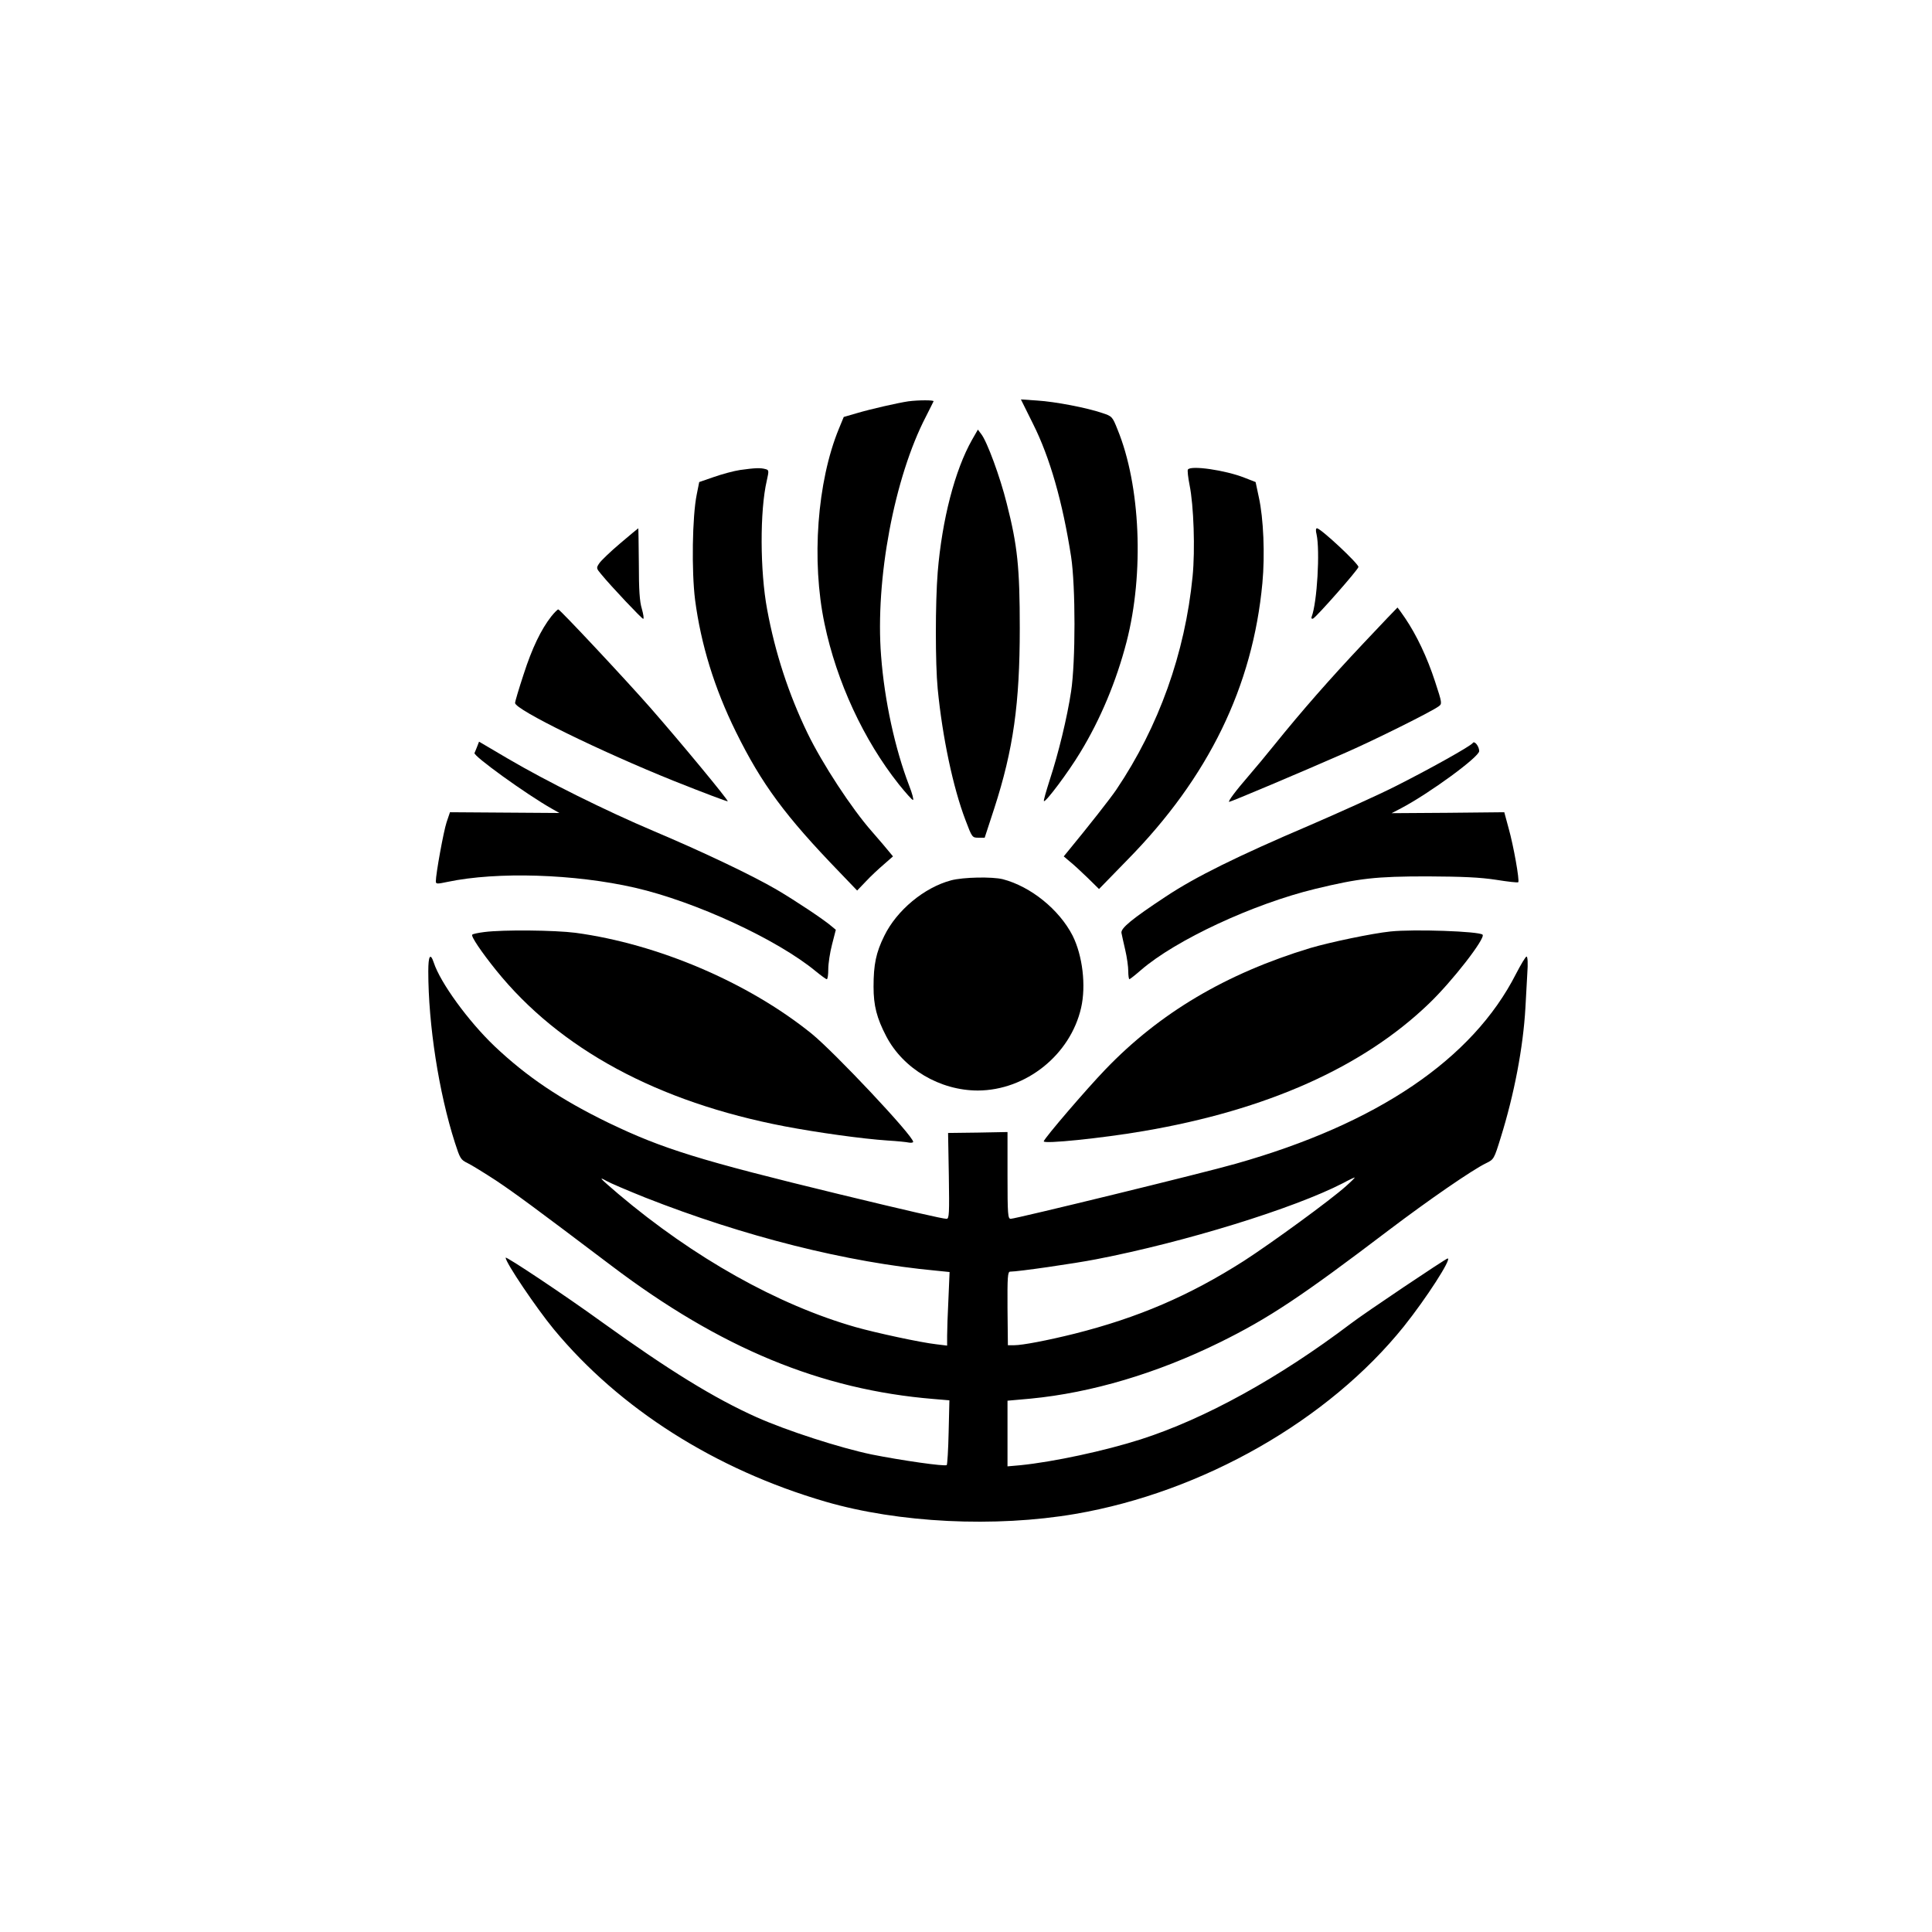
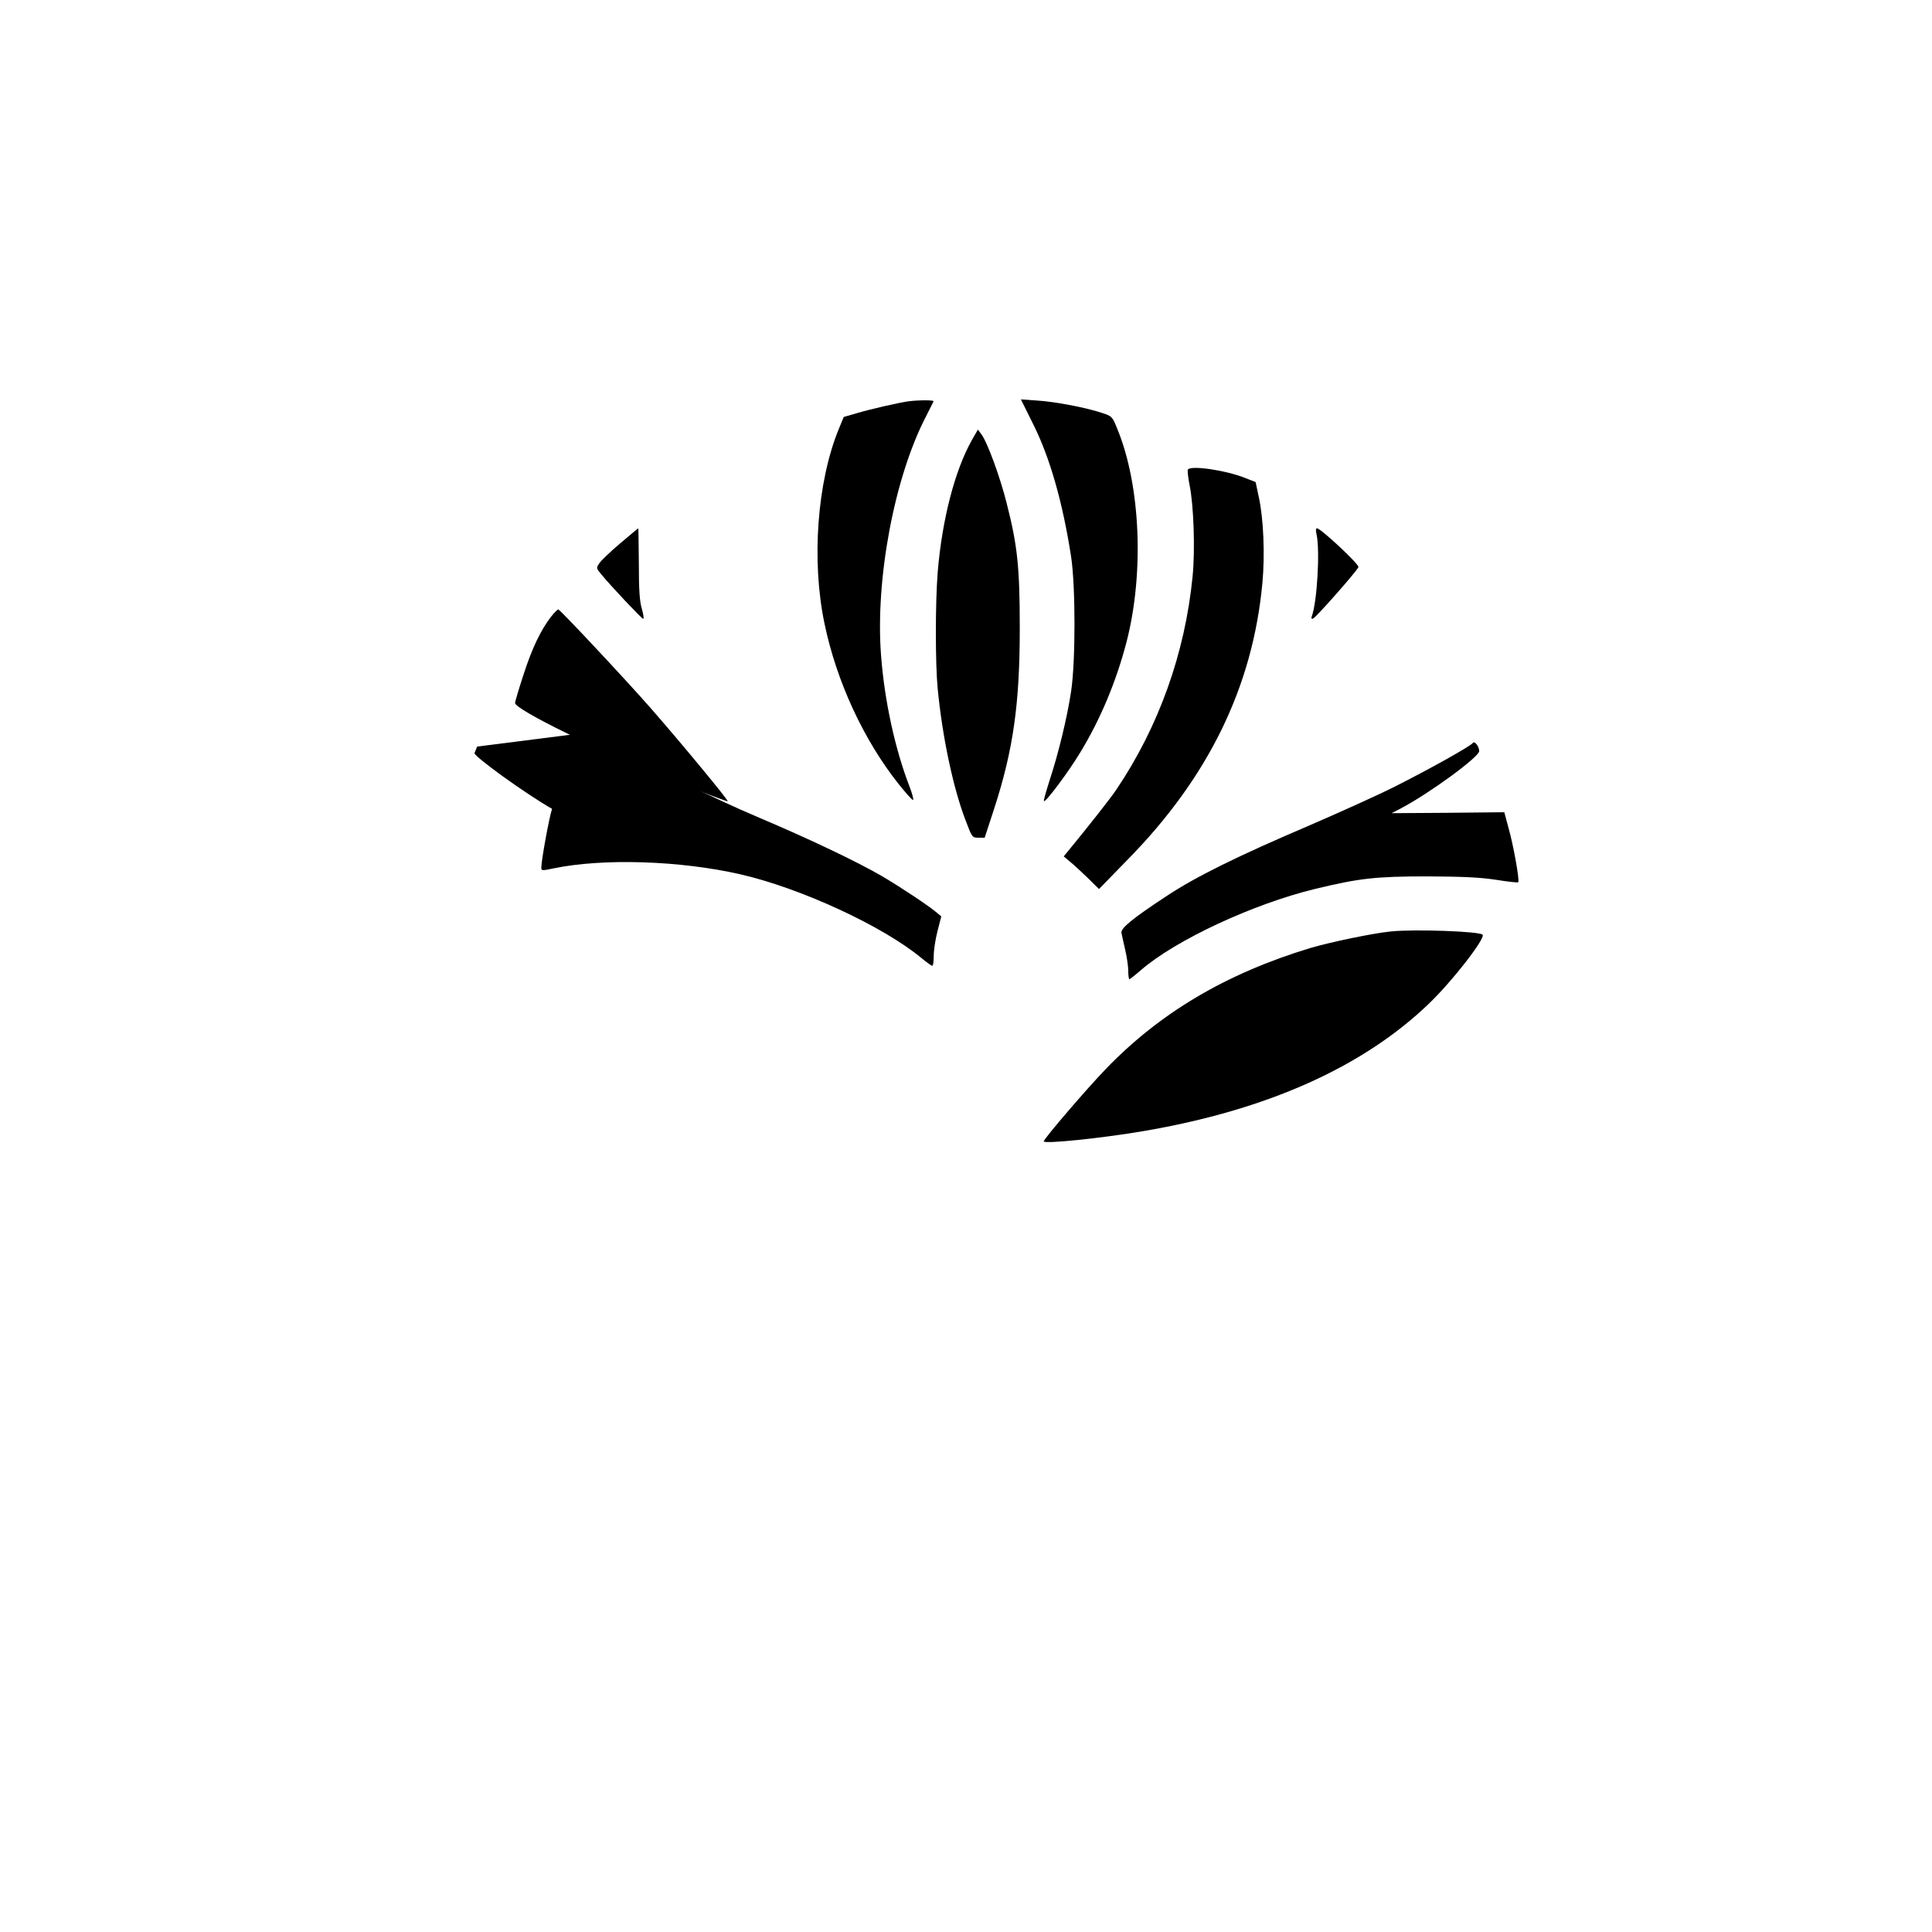
<svg xmlns="http://www.w3.org/2000/svg" version="1.0" width="1024pt" height="1024pt" viewBox="0 0 1024 1024" preserveAspectRatio="xMidYMid meet">
  <g transform="translate(0,1024) scale(0.1,-0.1)" fill="#000000" stroke="none">
    <path d="M4815 8113 c-55 -8 -204 -42 -274 -63 l-69 -20 -26 -63 c-115 -280 -146 -699 -76 -1032 64 -308 208 -618 394 -852 37 -46 70 -83 75 -83 5 0 -4 35 -21 78 -74 193 -130 448 -148 685 -32 404 70 947 238 1270 20 40 38 75 40 80 4 7 -79 7 -133 0z" />
    <path d="M5475 7994 c90 -179 157 -415 202 -704 24 -158 24 -557 0 -715 -21 -139 -67 -328 -113 -468 -19 -60 -34 -111 -31 -113 8 -9 130 154 192 257 108 177 192 379 246 587 94 364 74 829 -48 1126 -27 68 -29 70 -81 87 -82 28 -249 60 -344 66 l-87 6 64 -129z" />
    <path d="M5152 7909 c-91 -161 -159 -423 -182 -702 -13 -163 -13 -484 0 -618 25 -257 82 -525 147 -695 35 -93 36 -94 69 -94 l33 0 51 156 c101 312 135 555 135 954 0 322 -12 438 -69 661 -35 141 -104 328 -135 368 l-18 24 -31 -54z" />
-     <path d="M3923 7749 c-34 -5 -96 -22 -139 -37 l-78 -27 -13 -65 c-24 -116 -28 -407 -9 -559 31 -236 102 -468 216 -699 137 -278 262 -447 549 -744 l94 -98 46 48 c25 27 68 67 95 90 l49 43 -19 23 c-10 13 -52 62 -92 108 -108 122 -264 361 -342 522 -100 207 -172 427 -214 656 -38 203 -39 523 -2 682 12 54 12 57 -8 62 -26 7 -54 6 -133 -5z" />
    <path d="M6296 7751 c-3 -4 1 -42 9 -82 22 -108 30 -343 16 -484 -40 -407 -179 -796 -404 -1130 -34 -50 -145 -191 -256 -326 l-23 -28 33 -28 c19 -15 61 -54 94 -86 l60 -59 150 154 c431 438 665 920 716 1468 14 149 6 343 -19 455 l-17 80 -59 23 c-101 40 -286 67 -300 43z" />
    <path d="M3287 7360 c-52 -44 -102 -92 -111 -106 -16 -24 -16 -26 10 -57 54 -66 216 -237 223 -237 5 0 1 24 -7 53 -12 38 -16 101 -16 240 -1 103 -2 187 -3 187 -1 0 -44 -36 -96 -80z" />
    <path d="M6978 7408 c19 -86 3 -362 -26 -437 -3 -8 0 -12 7 -10 16 6 241 261 241 274 0 18 -200 205 -220 205 -6 0 -7 -13 -2 -32z" />
-     <path d="M7228 6832 c-181 -192 -329 -361 -471 -537 -44 -55 -106 -129 -137 -165 -72 -83 -114 -140 -105 -140 9 0 379 156 620 262 155 68 450 215 490 244 19 14 19 16 -19 132 -42 129 -98 246 -158 335 -21 31 -40 57 -41 57 -1 0 -82 -85 -179 -188z" />
    <path d="M2922 6973 c-54 -69 -102 -168 -147 -308 -25 -76 -45 -143 -45 -151 0 -35 453 -257 844 -414 153 -61 280 -109 283 -107 5 5 -249 312 -411 497 -130 148 -478 520 -487 520 -4 0 -21 -17 -37 -37z" />
-     <path d="M2529 6283 c-5 -14 -12 -29 -14 -34 -9 -14 273 -218 411 -296 l39 -22 -290 2 -290 2 -18 -53 c-16 -48 -57 -274 -57 -313 0 -15 6 -15 63 -3 262 55 673 42 992 -31 322 -74 756 -275 960 -444 27 -22 53 -41 57 -41 5 0 8 24 8 53 0 30 9 89 20 131 l20 78 -23 19 c-39 34 -189 134 -291 194 -130 76 -391 200 -651 310 -255 108 -567 263 -773 384 l-153 90 -10 -26z" />
+     <path d="M2529 6283 c-5 -14 -12 -29 -14 -34 -9 -14 273 -218 411 -296 c-16 -48 -57 -274 -57 -313 0 -15 6 -15 63 -3 262 55 673 42 992 -31 322 -74 756 -275 960 -444 27 -22 53 -41 57 -41 5 0 8 24 8 53 0 30 9 89 20 131 l20 78 -23 19 c-39 34 -189 134 -291 194 -130 76 -391 200 -651 310 -255 108 -567 263 -773 384 l-153 90 -10 -26z" />
    <path d="M7806 6302 c-10 -16 -230 -139 -413 -231 -87 -44 -291 -136 -453 -206 -382 -163 -605 -273 -761 -377 -179 -118 -240 -168 -235 -193 2 -11 11 -51 20 -90 9 -38 16 -89 16 -112 0 -24 3 -43 6 -43 3 0 31 22 62 49 184 159 594 350 924 430 232 56 320 66 593 66 189 -1 278 -5 364 -18 62 -10 115 -16 118 -13 8 8 -25 194 -51 286 l-23 85 -298 -3 -299 -2 50 26 c150 79 414 272 414 303 0 25 -25 57 -34 43z" />
-     <path d="M5041 5574 c-143 -38 -288 -159 -354 -294 -44 -89 -57 -152 -57 -270 0 -100 17 -166 67 -262 90 -173 285 -288 486 -288 255 1 490 189 547 438 27 118 8 277 -45 383 -71 138 -221 260 -370 299 -57 14 -210 11 -274 -6z" />
-     <path d="M2567 5300 c-32 -4 -61 -10 -64 -14 -8 -8 48 -91 126 -188 337 -418 856 -699 1531 -828 174 -33 410 -66 545 -75 50 -3 100 -8 113 -11 12 -2 22 0 22 4 0 32 -418 476 -539 574 -336 271 -814 475 -1251 534 -110 14 -383 17 -483 4z" />
    <path d="M7370 5303 c-97 -10 -321 -57 -426 -88 -445 -135 -797 -343 -1085 -643 -101 -105 -319 -359 -327 -381 -5 -16 307 16 529 54 652 111 1161 338 1511 674 124 118 303 349 286 367 -18 18 -364 30 -488 17z" />
-     <path d="M2270 5093 c0 -285 56 -644 141 -909 27 -84 31 -91 66 -108 21 -10 89 -52 152 -93 103 -69 201 -141 611 -451 577 -437 1111 -658 1709 -707 l83 -7 -4 -169 c-2 -93 -7 -171 -10 -174 -8 -9 -243 25 -398 56 -168 35 -450 126 -611 198 -223 100 -462 247 -819 504 -193 140 -510 351 -510 341 0 -26 162 -266 255 -379 349 -422 857 -744 1440 -914 388 -113 899 -138 1325 -65 675 116 1342 497 1741 994 119 149 255 360 232 360 -9 0 -440 -289 -513 -345 -382 -289 -774 -505 -1114 -614 -191 -61 -461 -119 -638 -137 l-68 -6 0 174 0 174 123 11 c322 31 669 134 1002 298 260 128 434 244 896 595 210 159 443 320 516 355 41 20 42 22 77 135 72 231 119 478 131 688 3 50 7 133 10 182 4 54 2 90 -4 90 -5 0 -30 -42 -56 -92 -230 -452 -735 -794 -1485 -1006 -163 -47 -1168 -292 -1193 -292 -15 0 -17 22 -17 230 l0 230 -157 -3 -158 -2 4 -227 c3 -199 2 -228 -12 -228 -20 0 -208 43 -567 130 -746 181 -938 241 -1225 379 -253 123 -432 243 -605 407 -138 132 -286 335 -321 442 -18 54 -29 36 -29 -45z m1149 -1200 c526 -207 1070 -344 1545 -388 l69 -7 -6 -141 c-4 -78 -7 -166 -7 -196 l0 -53 -57 7 c-82 9 -322 61 -428 91 -413 118 -857 367 -1258 706 -97 83 -109 95 -63 69 21 -12 113 -51 205 -88z m3716 61 c-82 -74 -395 -302 -542 -397 -290 -185 -561 -301 -898 -386 -145 -36 -276 -61 -320 -61 l-33 0 -2 195 c-1 167 1 195 14 195 42 0 341 43 458 66 470 91 1046 269 1306 403 31 17 59 30 62 30 3 0 -17 -20 -45 -45z" />
  </g>
</svg>